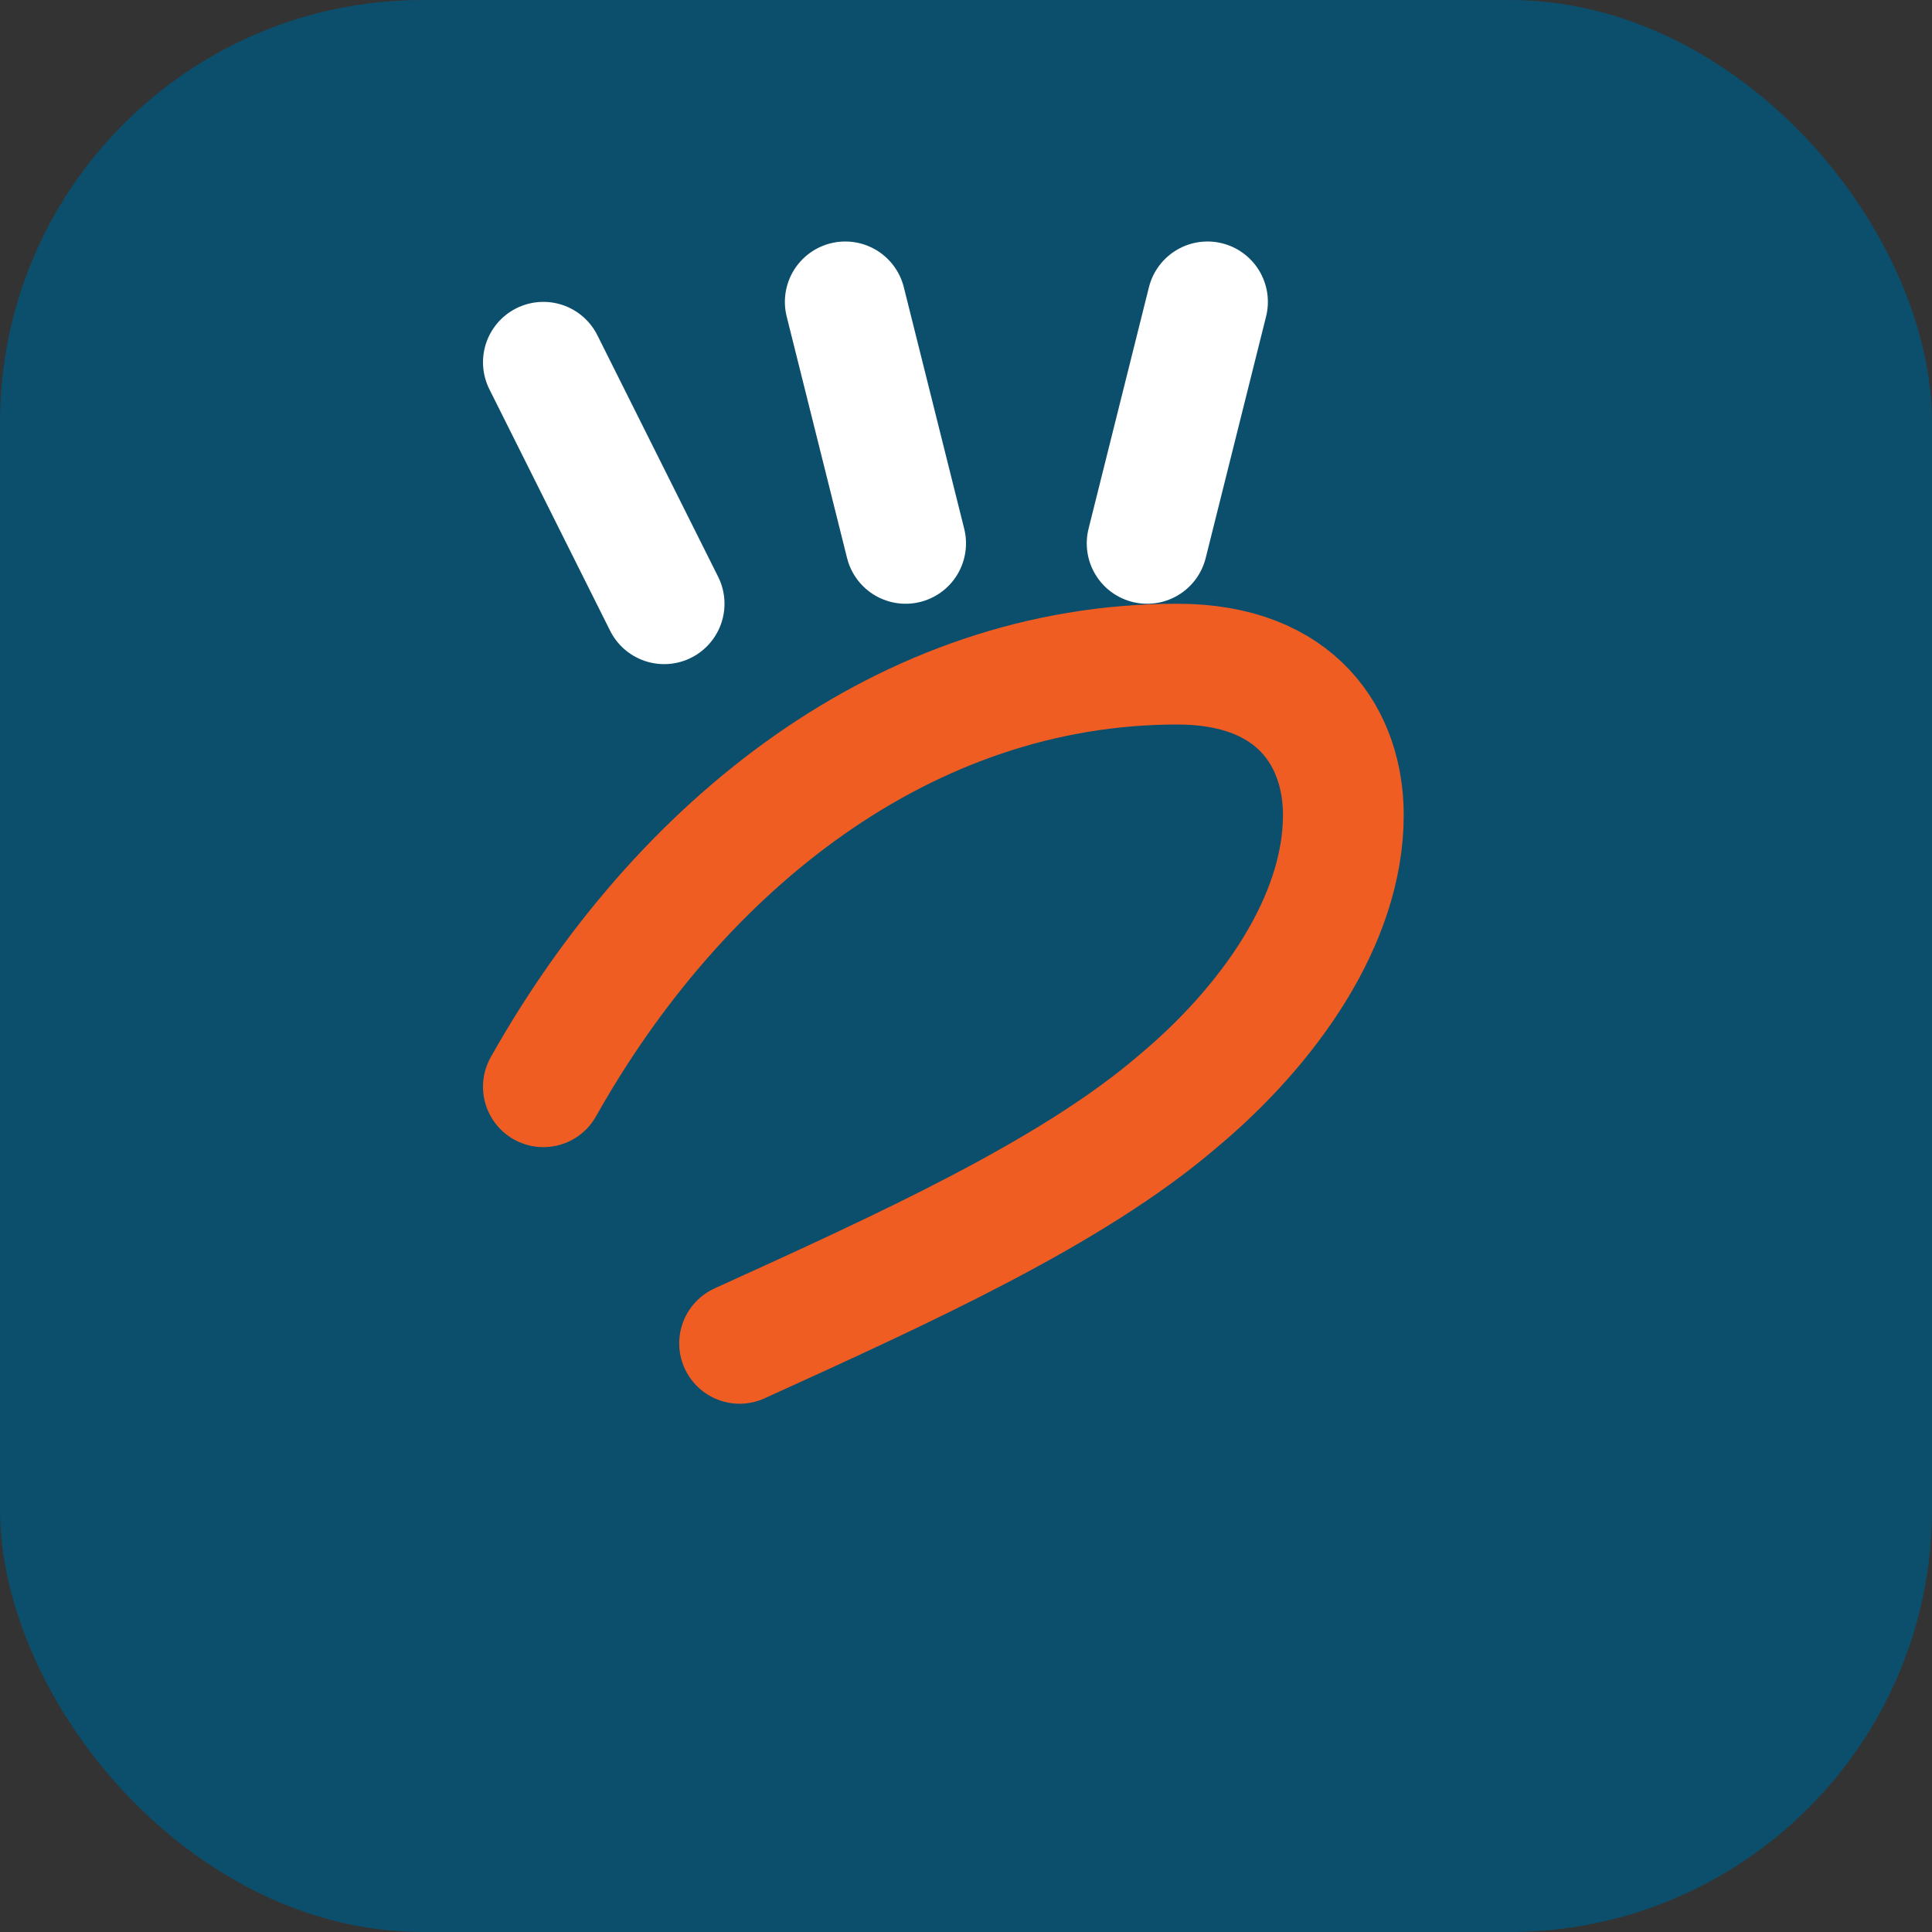
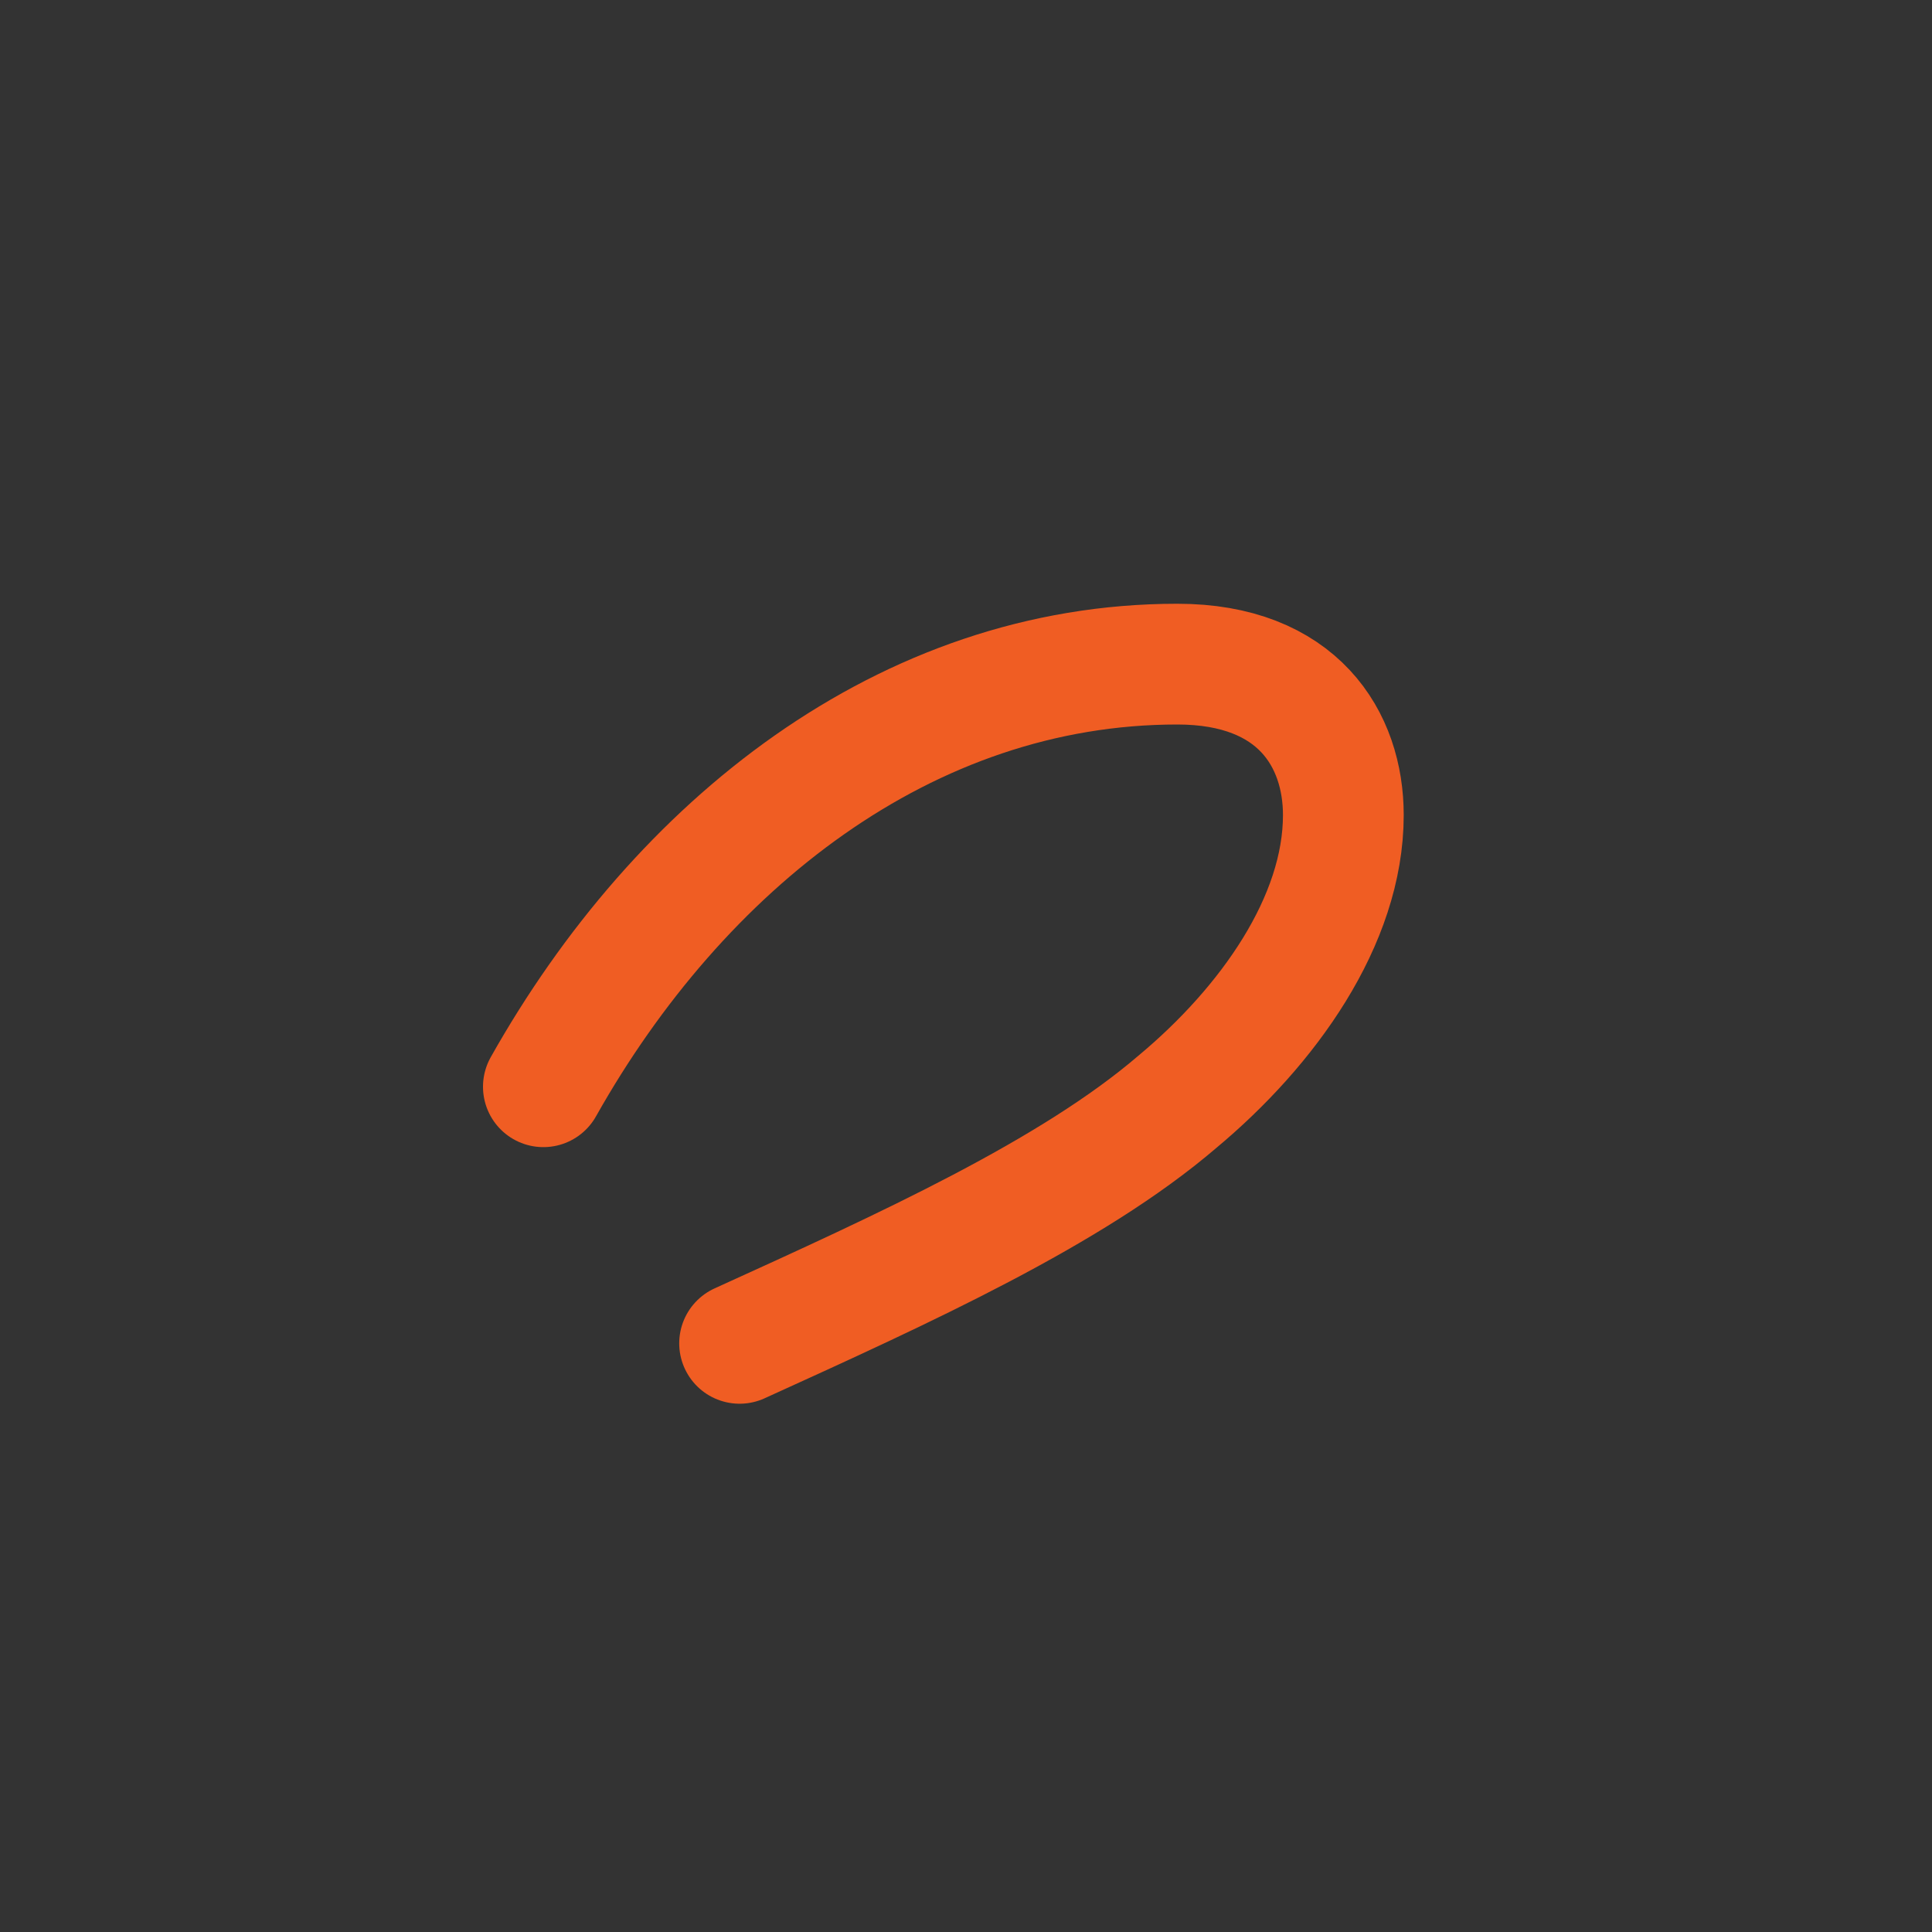
<svg xmlns="http://www.w3.org/2000/svg" width="64" height="64" viewBox="0 0 64 64" fill="none">
  <rect x="0" y="0" width="64" height="64" fill="#333333" stroke="none" />
-   <rect width="64" height="64" rx="14" fill="#0B4F6C" />
  <path d="M18 36C22.5 28 30 22 39 22C43 22 44.5 24.5 44.5 27C44.5 30.5 42 34 39 36.5C35.5 39.5 30 42 24.5 44.5" stroke="#F05D23" stroke-width="4" stroke-linecap="round" />
-   <path d="M22 20L18 12M30 18L28 10M38 18L40 10" stroke="white" stroke-width="4" stroke-linecap="round" />
</svg>